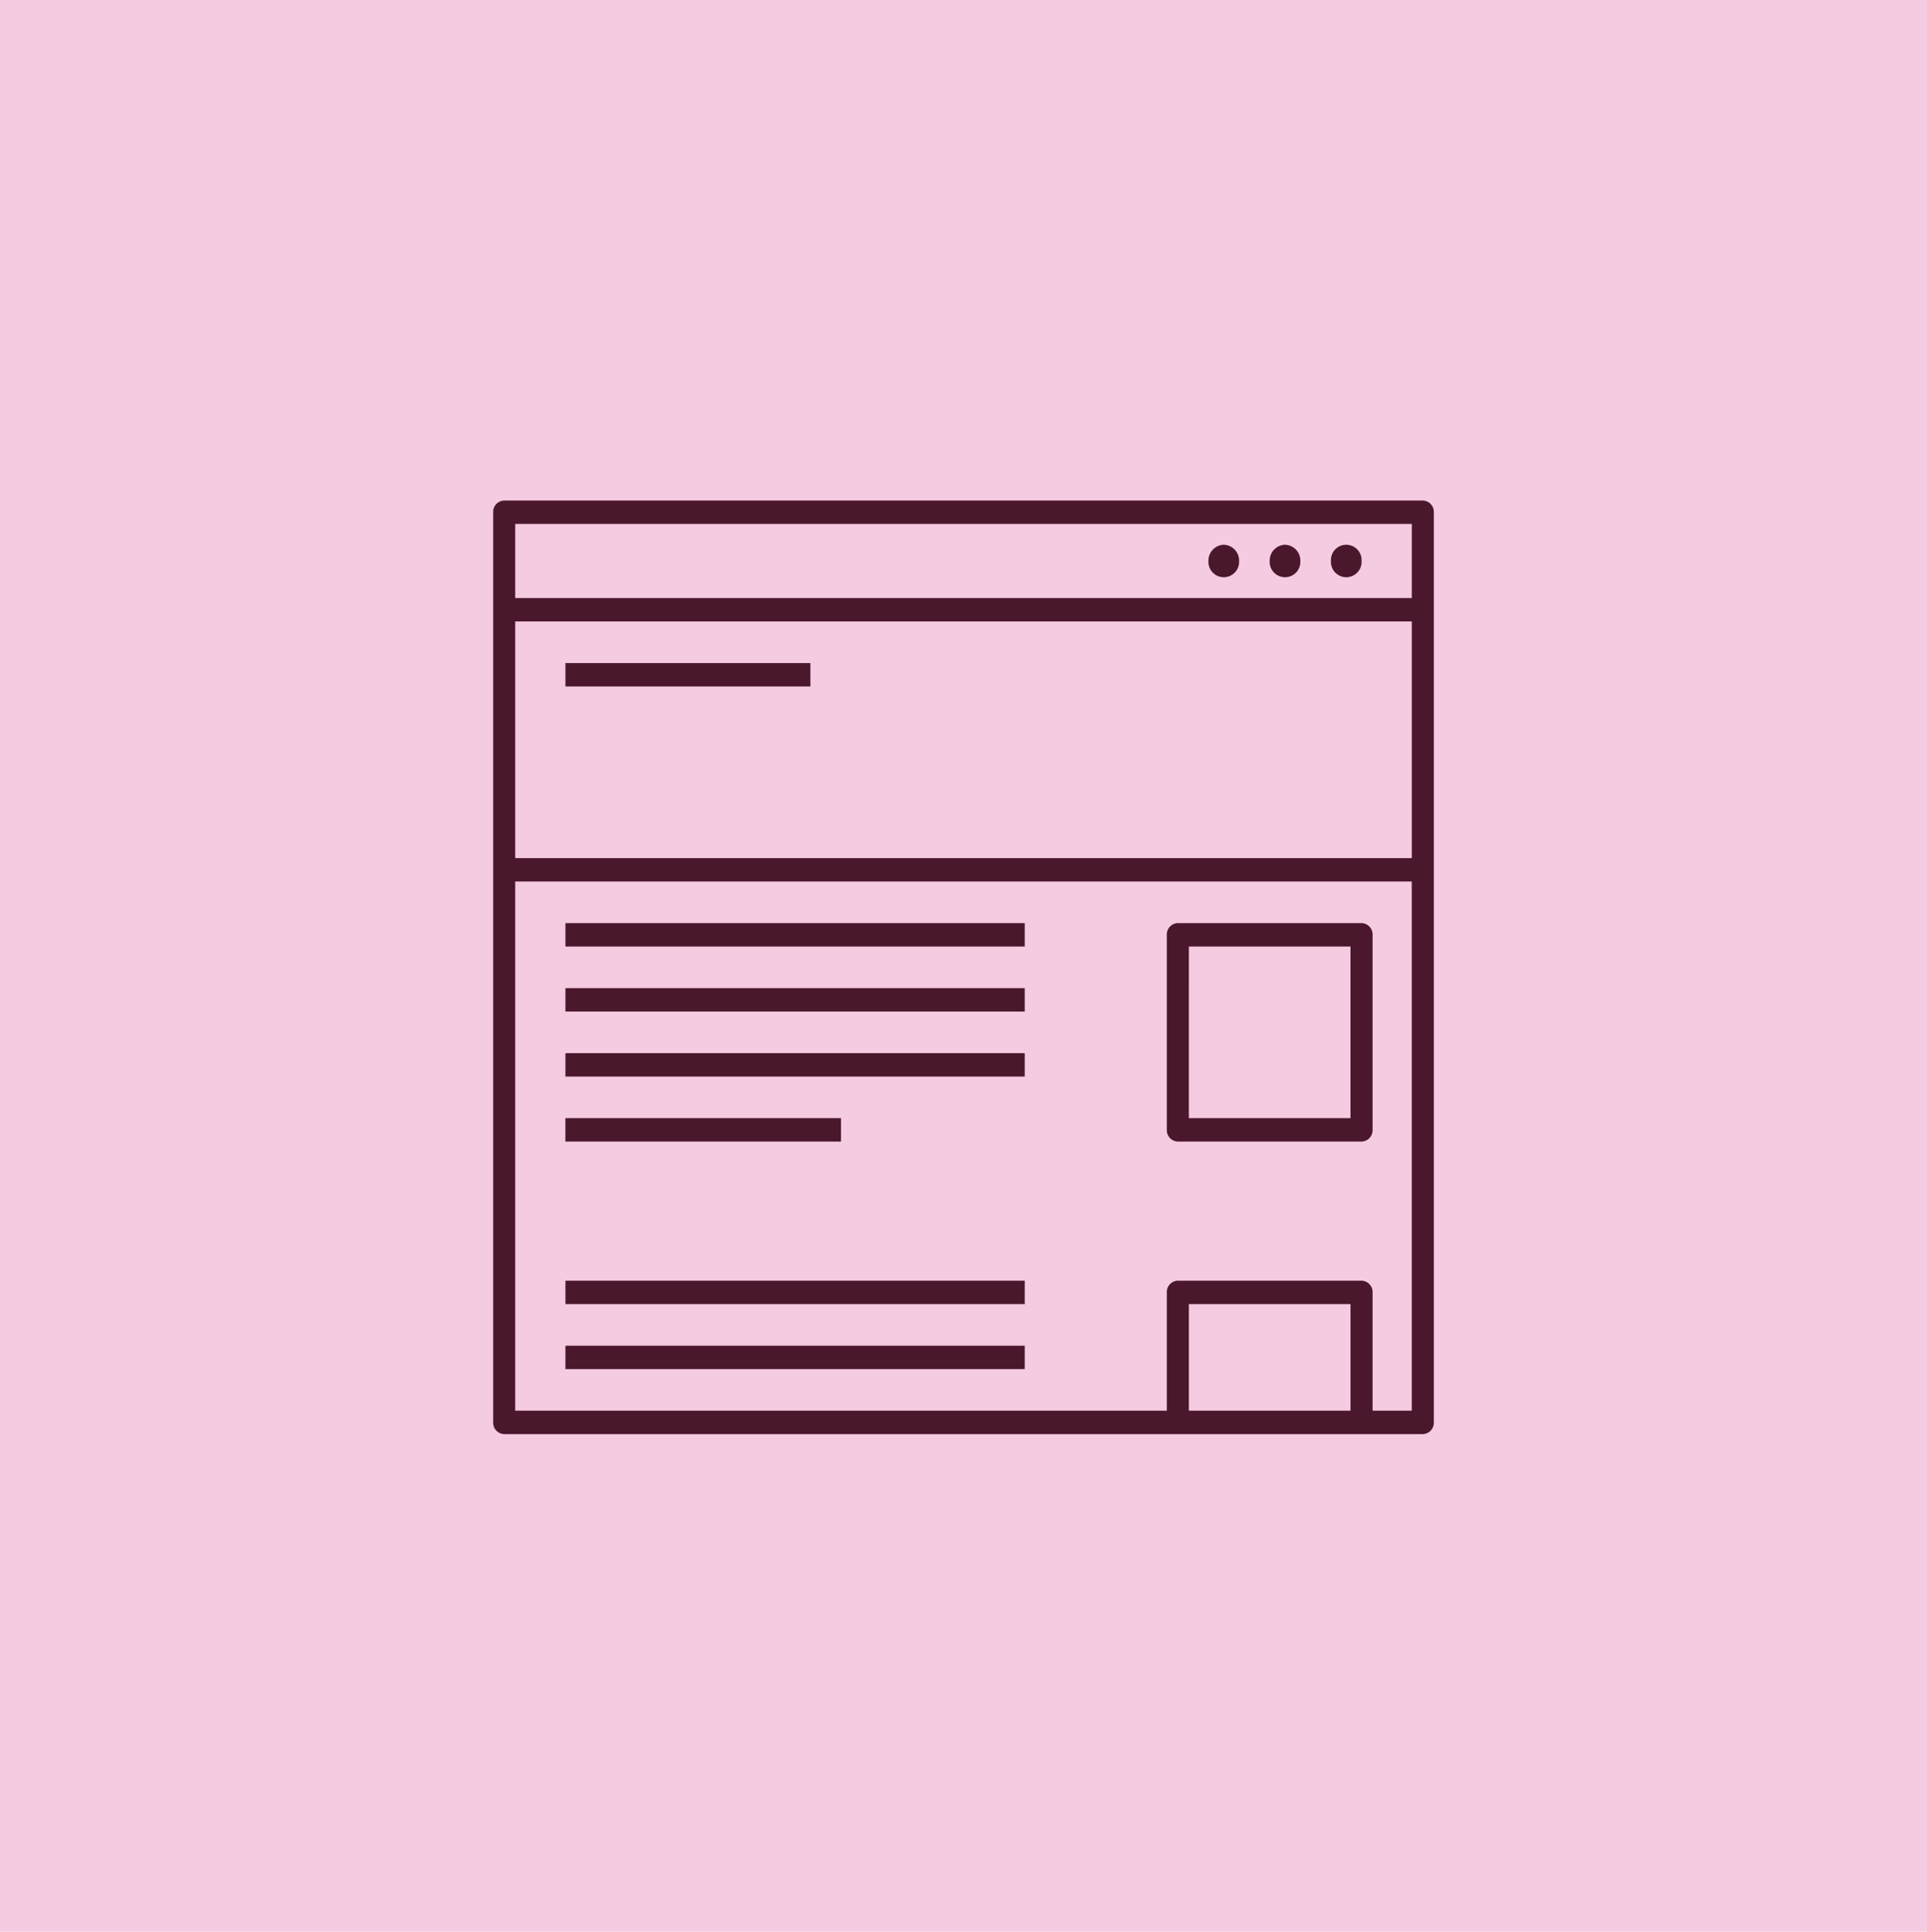
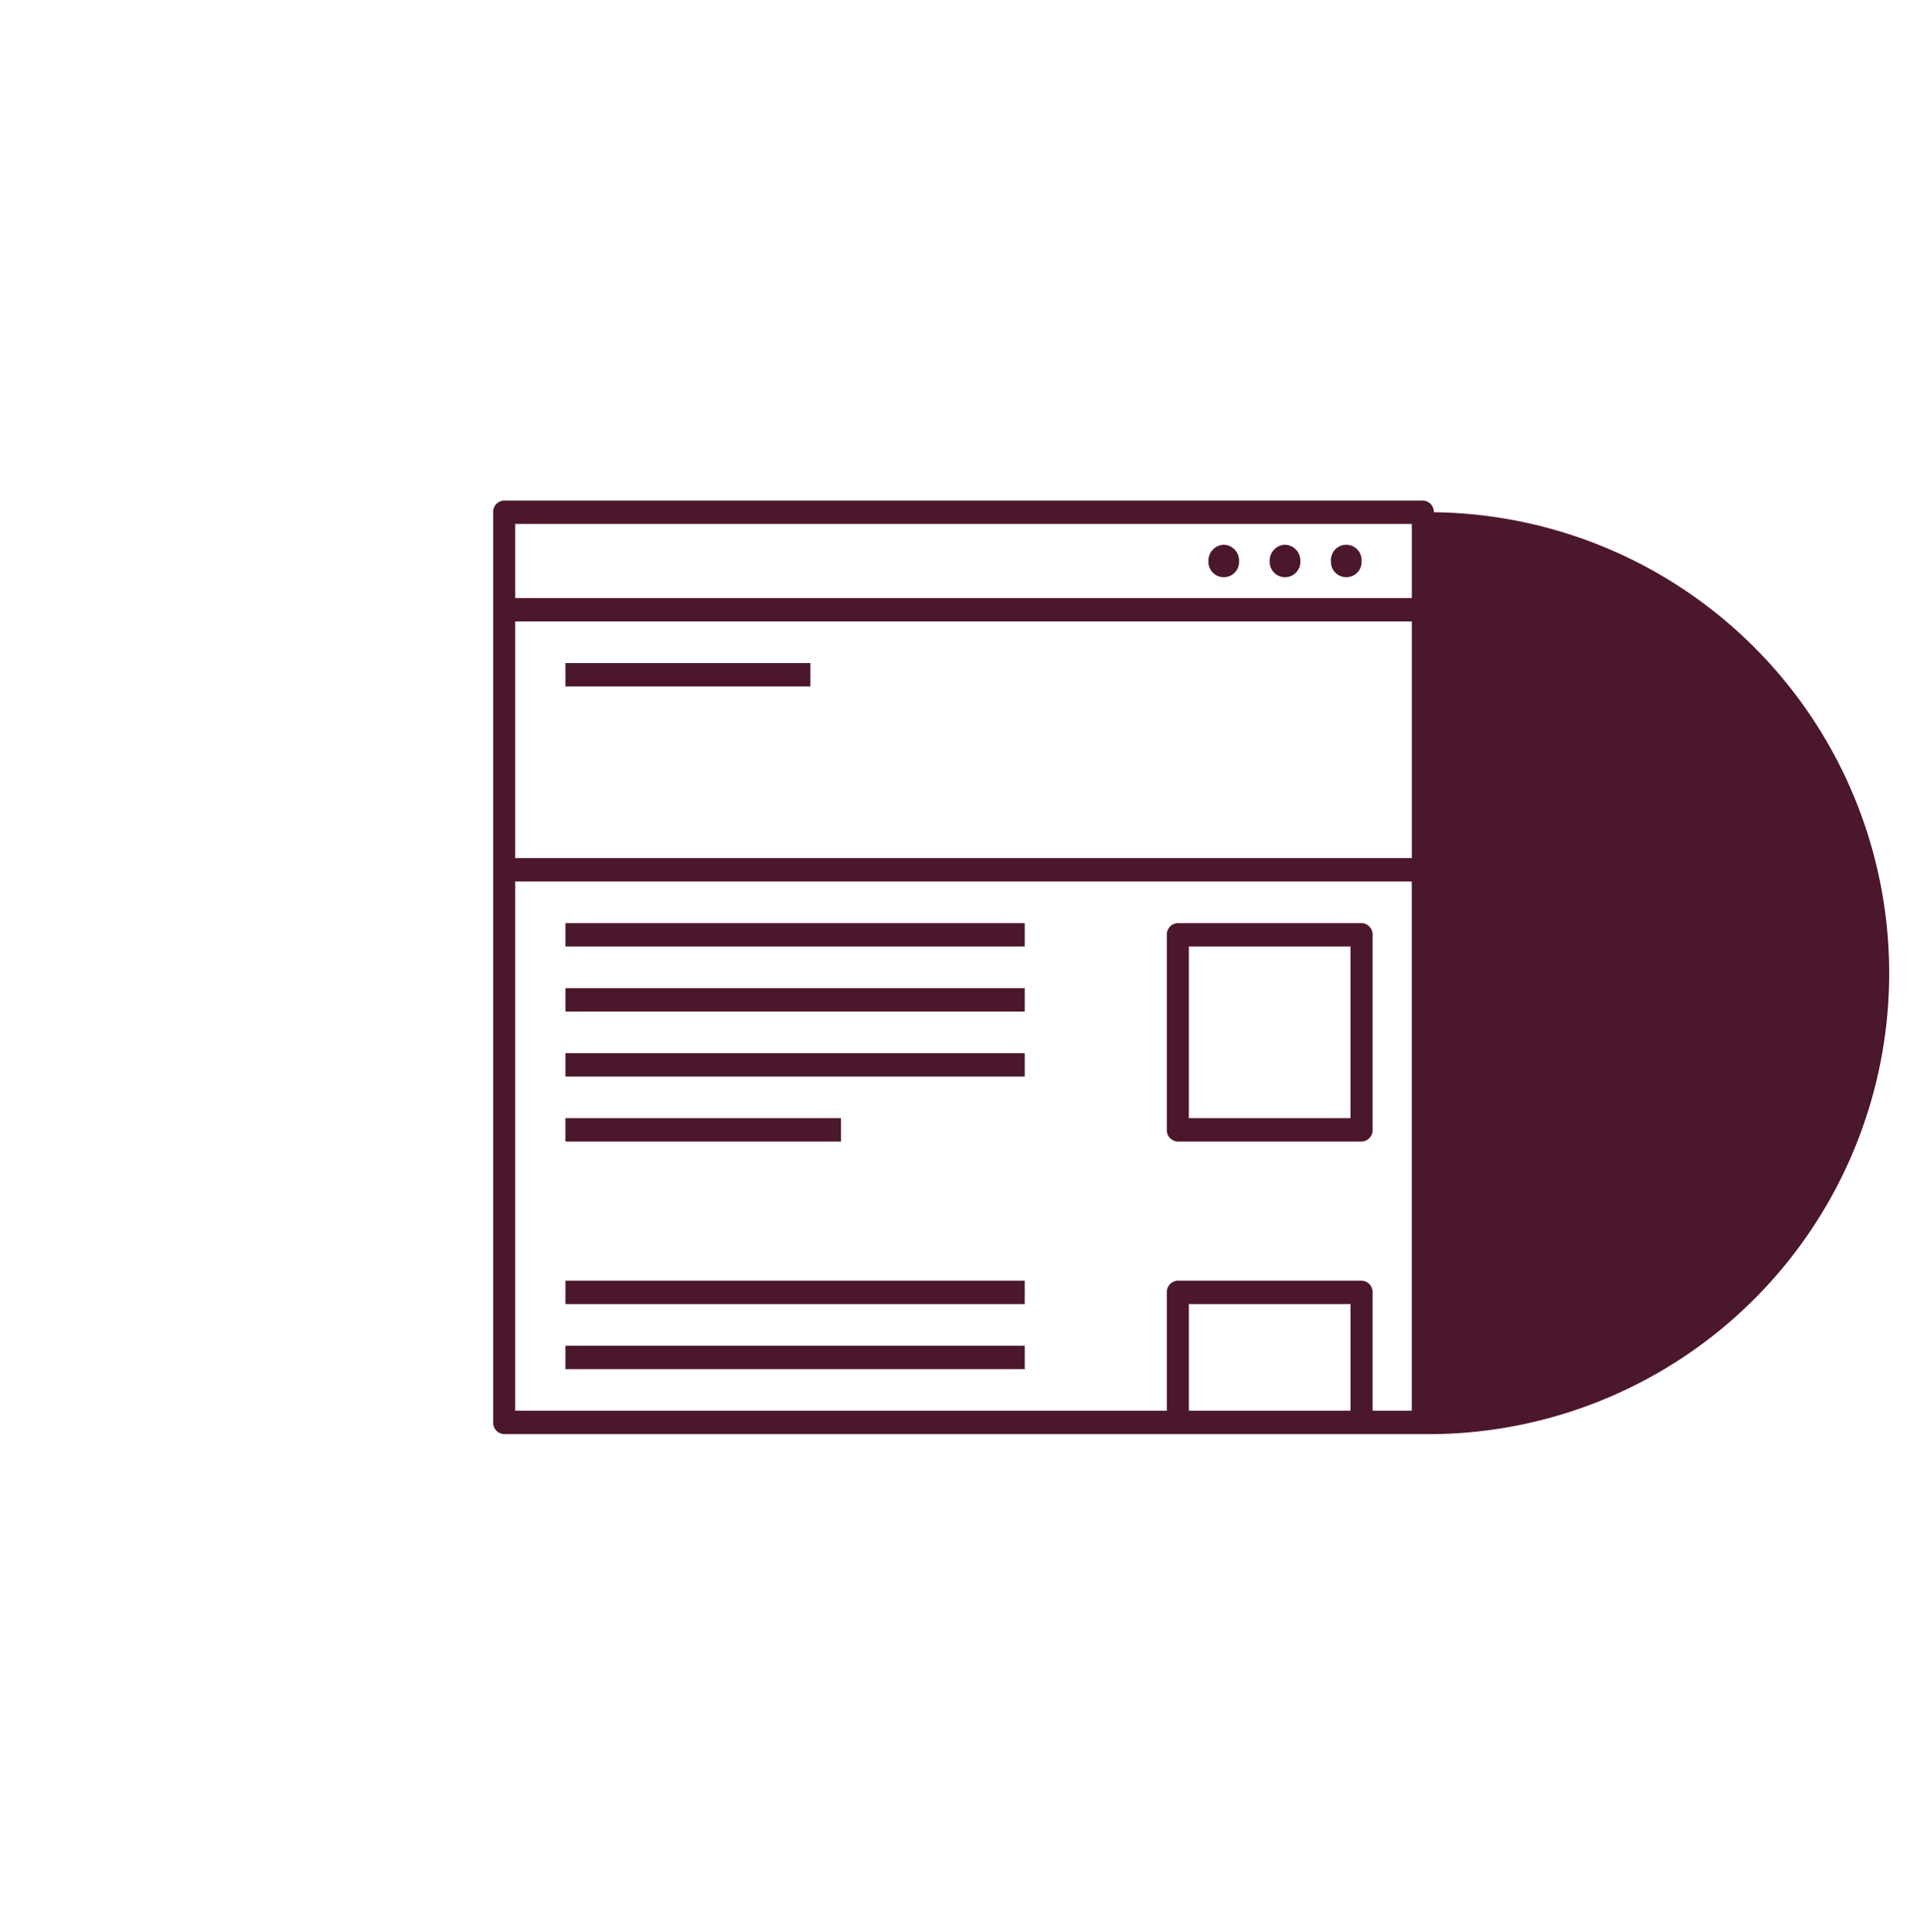
<svg xmlns="http://www.w3.org/2000/svg" width="530" height="531.221" viewBox="0 0 530 531.221">
  <g id="Gruppe_13431" data-name="Gruppe 13431" transform="translate(9392 23773)">
-     <path id="Pfad_36428" data-name="Pfad 36428" d="M0,531.22H530V0H0Z" transform="translate(-9392 -23773)" fill="#f4cbe0" />
    <g id="landing-page" transform="translate(-9257 -23637)">
-       <path id="landing-page_00000094596733655304179730000011517660998832587414_" d="M239.484,18.266a4.218,4.218,0,1,1-8.422,0,4.218,4.218,0,1,1,8.422,0ZM218.43,13.8a4.348,4.348,0,0,0-4.211,4.469,4.218,4.218,0,1,0,8.422,0A4.348,4.348,0,0,0,218.43,13.8Zm-16.844,0a4.348,4.348,0,0,0-4.211,4.469,4.218,4.218,0,1,0,8.422,0A4.348,4.348,0,0,0,201.586,13.8ZM256.328,258.36H3.672A3.127,3.127,0,0,1,.64,255.142V4.858A3.127,3.127,0,0,1,3.672,1.64H256.328a3.127,3.127,0,0,1,3.032,3.218V255.142A3.127,3.127,0,0,1,256.328,258.36Zm-13.812-6.436h10.772V106.4H6.7V251.924H185.921V219.387a3.127,3.127,0,0,1,3.032-3.218h50.531a3.127,3.127,0,0,1,3.032,3.218S242.516,251.924,242.516,251.924Zm-50.531,0h44.459V222.605H191.985ZM6.7,99.966H253.3V34.892H6.7Zm0-71.51H253.3V8.076H6.7Zm140.14,212.026H20.516v-6.436H146.844Zm0-17.877H20.516v-6.436H146.844Zm92.641-44.694H188.953a3.127,3.127,0,0,1-3.032-3.218V121.061a3.127,3.127,0,0,1,3.032-3.218h50.531a3.127,3.127,0,0,1,3.032,3.218v53.632A3.127,3.127,0,0,1,239.484,177.912Zm-47.5-6.436h44.459v-47.2H191.985Zm-95.673,6.436h-75.8v-6.436h75.8Zm50.531-17.877H20.516V153.6H146.844Zm0-17.877H20.516v-6.436H146.844Zm0-17.877H20.516v-6.436H146.844ZM87.891,52.769H20.516V46.334H87.891Z" transform="translate(0 0)" fill="#4b172c" />
+       <path id="landing-page_00000094596733655304179730000011517660998832587414_" d="M239.484,18.266a4.218,4.218,0,1,1-8.422,0,4.218,4.218,0,1,1,8.422,0ZM218.43,13.8a4.348,4.348,0,0,0-4.211,4.469,4.218,4.218,0,1,0,8.422,0A4.348,4.348,0,0,0,218.43,13.8Zm-16.844,0a4.348,4.348,0,0,0-4.211,4.469,4.218,4.218,0,1,0,8.422,0A4.348,4.348,0,0,0,201.586,13.8ZM256.328,258.36H3.672A3.127,3.127,0,0,1,.64,255.142V4.858A3.127,3.127,0,0,1,3.672,1.64H256.328a3.127,3.127,0,0,1,3.032,3.218A3.127,3.127,0,0,1,256.328,258.36Zm-13.812-6.436h10.772V106.4H6.7V251.924H185.921V219.387a3.127,3.127,0,0,1,3.032-3.218h50.531a3.127,3.127,0,0,1,3.032,3.218S242.516,251.924,242.516,251.924Zm-50.531,0h44.459V222.605H191.985ZM6.7,99.966H253.3V34.892H6.7Zm0-71.51H253.3V8.076H6.7Zm140.14,212.026H20.516v-6.436H146.844Zm0-17.877H20.516v-6.436H146.844Zm92.641-44.694H188.953a3.127,3.127,0,0,1-3.032-3.218V121.061a3.127,3.127,0,0,1,3.032-3.218h50.531a3.127,3.127,0,0,1,3.032,3.218v53.632A3.127,3.127,0,0,1,239.484,177.912Zm-47.5-6.436h44.459v-47.2H191.985Zm-95.673,6.436h-75.8v-6.436h75.8Zm50.531-17.877H20.516V153.6H146.844Zm0-17.877H20.516v-6.436H146.844Zm0-17.877H20.516v-6.436H146.844ZM87.891,52.769H20.516V46.334H87.891Z" transform="translate(0 0)" fill="#4b172c" />
      <rect id="_Transparent_Rectangle" width="260" height="260" fill="none" />
    </g>
  </g>
</svg>